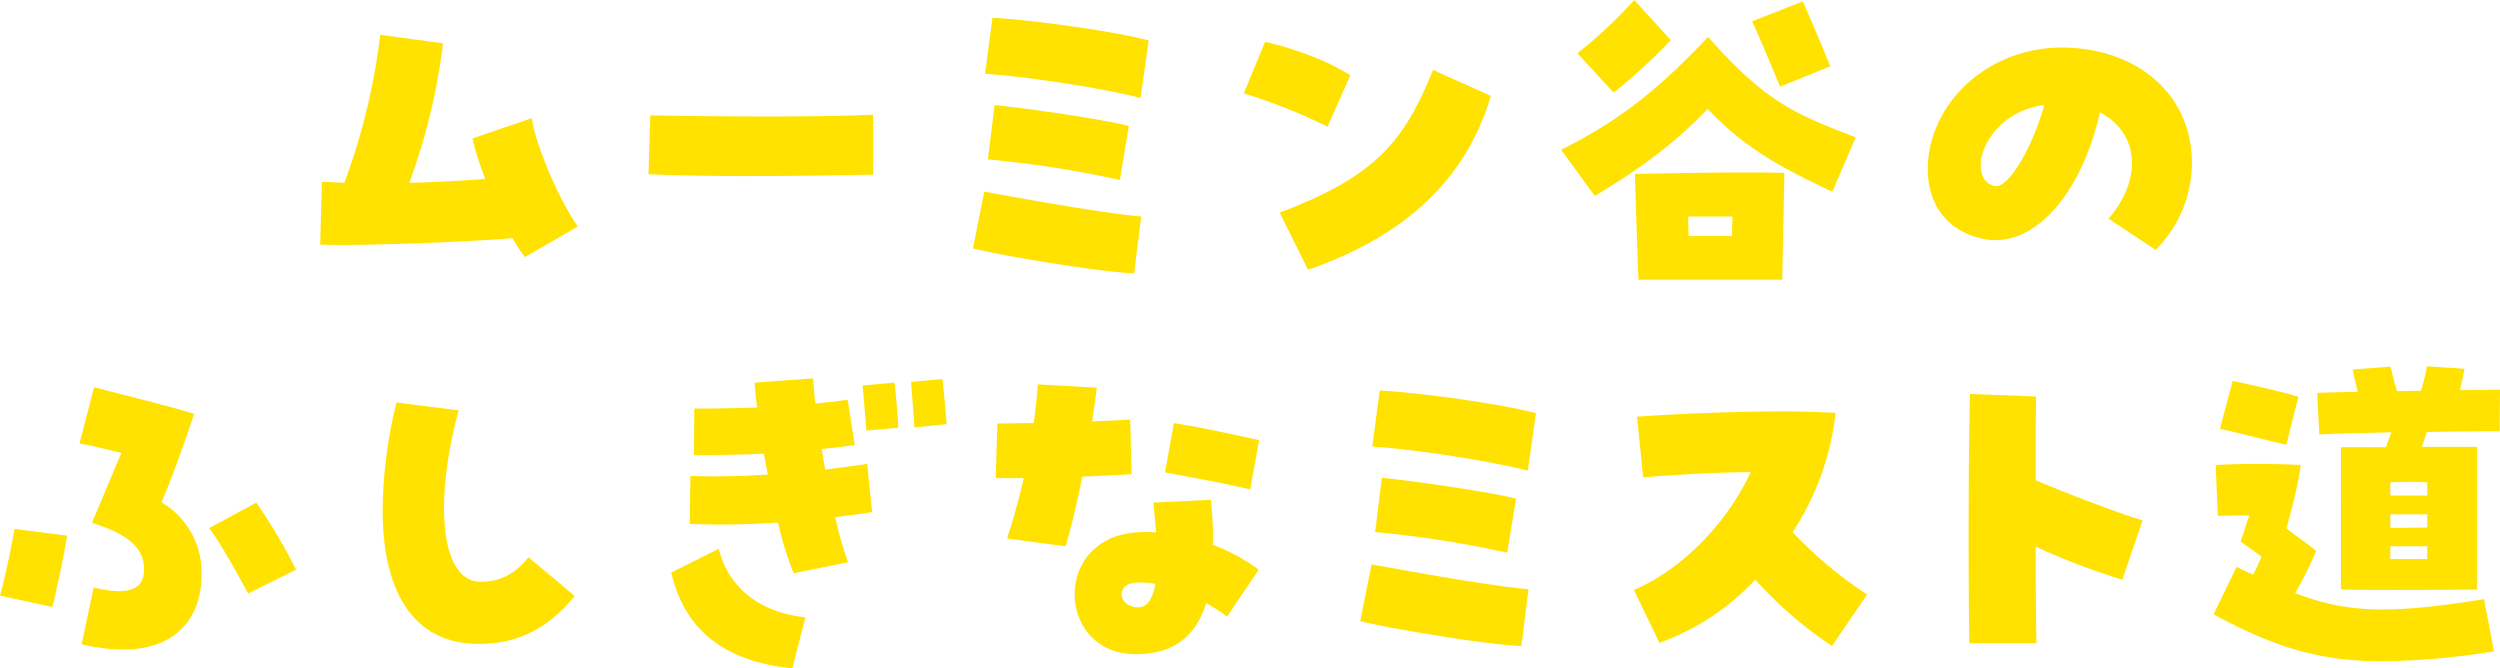
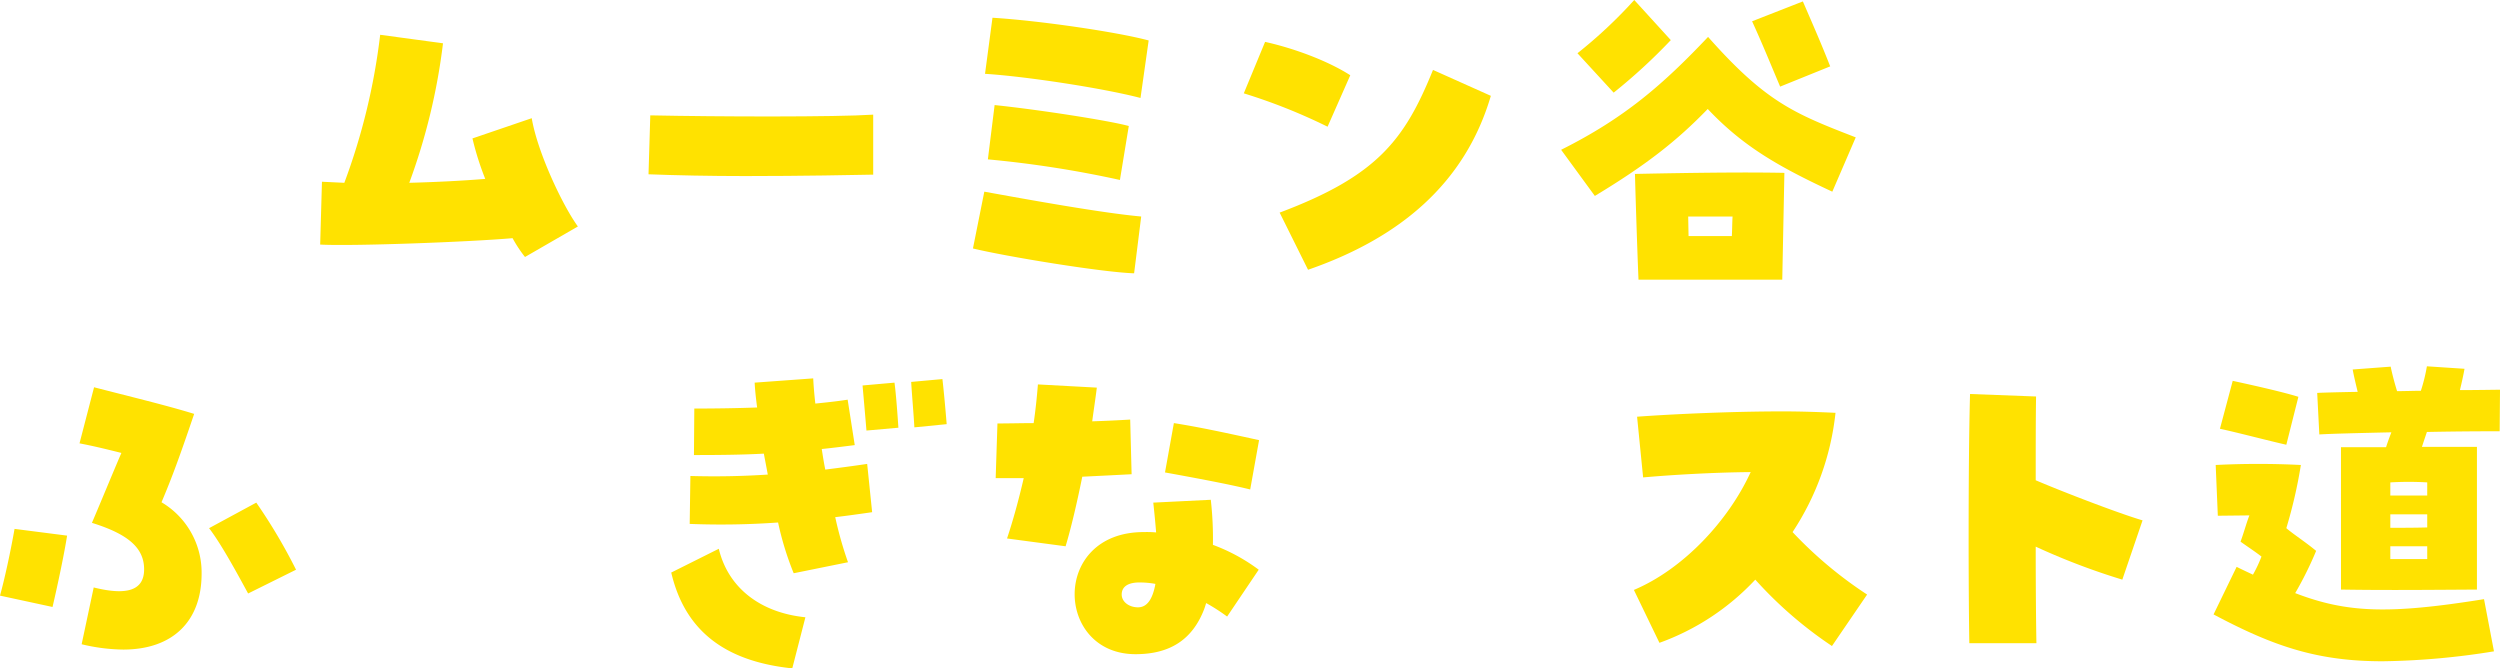
<svg xmlns="http://www.w3.org/2000/svg" width="563.438" height="150.636" viewBox="0 0 563.438 150.636">
  <defs>
    <clipPath id="clip-path">
      <rect id="長方形_6343" data-name="長方形 6343" width="563.438" height="150.636" fill="#ffe200" />
    </clipPath>
  </defs>
  <g id="グループ_12762" data-name="グループ 12762" clip-path="url(#clip-path)">
    <path id="パス_39779" data-name="パス 39779" d="M101.855,52.194c-10.08.881-36.56,1.839-43.358,1.44l.4-14.16,5.042.242a143.174,143.174,0,0,0,8.079-33.36l14.16,1.919a138.794,138.794,0,0,1-7.6,31.44c6.239-.162,12.32-.481,17.121-.881a64.545,64.545,0,0,1-2.882-9.121l13.36-4.558c1.282,7.679,6.962,19.679,10.4,24.4l-11.92,6.88a29.964,29.964,0,0,1-2.8-4.24" transform="translate(13.664 1.484)" fill="#ffe200" />
    <path id="パス_39780" data-name="パス 39780" d="M140.243,34.787c-7.839,0-15.68-.16-21.759-.4l.4-13.281c15.2.321,41.838.4,50.238-.159V34.466c-3.84.08-16.24.321-28.879.321" transform="translate(27.676 4.893)" fill="#ffe200" />
    <path id="パス_39781" data-name="パス 39781" d="M177.758,55.24l2.561-12.8c10.16,1.841,26.479,4.8,35.359,5.6l-1.6,12.8c-7.361-.239-29.12-3.839-36.32-5.6m2.72-39.359,1.681-12.639c10.558.641,28.078,3.2,35.2,5.119l-1.839,12.96c-8.56-2.239-26-4.879-35.04-5.44m.64,19.28,1.52-12.24c10,1.041,25.92,3.521,30.24,4.72l-2,12.161a241.9,241.9,0,0,0-29.76-4.641" transform="translate(41.521 0.757)" fill="#ffe200" />
    <path id="パス_39782" data-name="パス 39782" d="M227.241,19.251l4.8-11.6c6.48,1.441,14.08,4.24,19.2,7.519l-5.119,11.6a127.131,127.131,0,0,0-18.88-7.52m8.08,26.88c21.919-8.24,28.159-16.32,34.56-32.159l13.039,5.84c-5.84,19.838-20.64,32.079-41.2,39.2Z" transform="translate(53.079 1.787)" fill="#ffe200" />
    <path id="パス_39783" data-name="パス 39783" d="M285.218,33.76c14.4-7.2,23.04-14.8,33.119-25.44,13.039,14.719,19.44,17.279,33.28,22.64L346.336,43.2c-12-5.6-20.079-10.16-28.078-18.639-7.041,7.279-13.921,12.639-25.44,19.6ZM288.9,12A106.374,106.374,0,0,0,301.7,0l8.238,9.041a126.791,126.791,0,0,1-12.879,11.839Zm12.959,27.2c15.359-.321,25.84-.4,33.678-.242l-.479,24.079h-32.4c-.239-5.44-.64-17.839-.8-23.838m21.839,14c.08-1.6.08-3.12.16-4.4h-10l.081,4.4Zm4.559-48.4L339.7.32c2.561,5.92,4.079,9.36,6.16,14.639l-11.28,4.562c-2.24-5.282-3.84-9.281-6.321-14.722" transform="translate(66.621 0)" fill="#ffe200" />
-     <path id="パス_39784" data-name="パス 39784" d="M392.928,47.248c7.76-8.878,6.88-19.439-1.919-23.919-4.24,18.641-14.96,30.479-25.84,28.56-8.079-1.441-12.959-7.361-12.959-15.76,0-14.559,13.2-27.44,30.239-27.44,16.32,0,29.28,10.081,29.28,26a27.736,27.736,0,0,1-8.161,19.6Zm-14.479-25.6c-9.121,1.12-14.16,8.319-14.319,13.36,0,1.841.479,4.4,3.28,4.88,2.879.56,8.319-8.4,11.039-18.24" transform="translate(82.269 2.03)" fill="#ffe200" />
    <path id="パス_39785" data-name="パス 39785" d="M0,117.712c1.039-3.761,2.32-9.6,3.279-15.04l11.84,1.519c-.56,3.682-2.08,10.96-3.28,16.08Zm18.4,10.959,2.72-12.8c7.679,1.921,11.36.56,11.36-4.079,0-4.8-3.521-7.92-11.76-10.48,2.72-6.4,4.638-11.118,6.639-15.759-4.479-1.12-6.56-1.6-9.439-2.16L21.2,70.753c7.361,1.919,16.08,4,22.56,6C40.477,86.432,38.8,90.992,36.4,96.672a18.4,18.4,0,0,1,9.038,16.08c0,10.8-6.56,17.12-17.678,17.12a41.71,41.71,0,0,1-9.36-1.2m28.719-26.159,10.64-5.76a123.921,123.921,0,0,1,8.961,15.12l-10.8,5.36c-2.481-4.561-6.08-11.2-8.8-14.72" transform="translate(0 16.526)" fill="#ffe200" />
-     <path id="パス_39786" data-name="パス 39786" d="M69.91,97.781a104.407,104.407,0,0,1,3.12-24.24l14,1.76c-5.76,21.438-3.84,38.639,4.959,38.639,4.32,0,7.68-1.681,10.8-5.52l10.4,8.719c-6,7.36-12.88,10.8-21.6,10.8-14,0-21.679-10.64-21.679-30.157" transform="translate(16.33 17.178)" fill="#ffe200" />
    <path id="パス_39787" data-name="パス 39787" d="M122.634,112.89l10.721-5.36c2.079,8.72,9.279,14.4,19.519,15.439l-2.961,11.519c-15.359-1.6-24.239-8.639-27.279-21.6m24.081-11.279a180.358,180.358,0,0,1-19.921.319l.16-10.8c5.6.159,11.281.08,17.44-.319-.56-3.04-.72-3.76-.881-4.72-4.32.239-9.2.318-15.759.318l.08-10.479c5.039,0,9.6-.079,14.159-.239-.32-2.4-.48-4.079-.56-5.6l13.2-.961c.079,1.68.239,3.6.479,5.681,2.32-.241,4.72-.481,7.281-.881l1.6,10.24c-2.56.32-5.038.64-7.438.881.241,1.52.48,3.12.8,4.639,3.12-.4,6.238-.8,9.439-1.282l1.119,10.881c-2.8.4-5.6.8-8.319,1.12a84.283,84.283,0,0,0,2.88,10.159l-12.24,2.481a68.012,68.012,0,0,1-3.519-11.439m19.038-30.88,7.2-.639c.4,3.04.72,7.839.88,10.159l-7.2.64c-.16-1.921-.481-5.679-.881-10.16m10.96-.8,7.04-.64c.239,2,.64,6.16.96,10.16l-7.279.72c-.16-2.961-.56-7.36-.72-10.24" transform="translate(28.645 16.148)" fill="#ffe200" />
    <path id="パス_39788" data-name="パス 39788" d="M184.471,104.953c1.358-4.081,2.639-8.72,3.759-13.6h-6.32l.4-12.32c2.719,0,5.439-.08,8.159-.08.4-2.72.72-5.679.96-8.719l13.279.72c-.319,2.639-.719,5.119-1.04,7.6,2.239-.079,4.559-.16,8.561-.4l.318,12.319c-3.04.16-6.239.321-11.118.56-1.28,6.321-2.561,11.68-3.76,15.68Zm30.8-1.441a24.255,24.255,0,0,1,2.8.08c-.16-2.081-.4-4.48-.64-6.719l12.96-.64a77.875,77.875,0,0,1,.48,10.159,40.888,40.888,0,0,1,10.32,5.6l-7.12,10.559a43.3,43.3,0,0,0-4.721-3.041c-.158.48-.318,1.04-.479,1.44-2.64,6.8-7.68,10.08-15.439,10.08-18.161,0-19.039-27.519,1.839-27.519m2.64,11.68a19.238,19.238,0,0,0-3.279-.32c-2.8-.08-4.32.88-4.32,2.72,0,1.6,1.6,2.88,3.679,2.88,2,0,3.28-1.76,3.92-5.281m2.16-25.119,2-11.119c5.039.8,9.759,1.76,19.2,3.841l-2,11.118c-3.84-.96-9.92-2.16-19.2-3.84" transform="translate(42.491 16.405)" fill="#ffe200" />
-     <path id="パス_39789" data-name="パス 39789" d="M248.511,123.334l2.561-12.8c10.16,1.841,26.479,4.8,35.359,5.6l-1.6,12.8c-7.361-.239-29.12-3.839-36.32-5.6m2.72-39.359,1.681-12.639c10.558.641,28.078,3.2,35.2,5.119l-1.839,12.96c-8.56-2.239-26-4.879-35.04-5.44m.64,19.28,1.52-12.24c10,1.041,25.92,3.521,30.24,4.72l-2,12.161a241.9,241.9,0,0,0-29.76-4.641" transform="translate(58.047 16.663)" fill="#ffe200" />
    <path id="パス_39790" data-name="パス 39790" d="M325.872,113.081a55.046,55.046,0,0,1-21.6,14.24l-5.76-11.92c11.2-4.72,21.359-15.68,26.32-26.559-8.72.079-17.919.639-24.239,1.2l-1.361-13.68c7.52-.559,21.119-1.2,32.8-1.2,4.4,0,8.48.162,11.92.321a60.368,60.368,0,0,1-9.679,26.878,92.574,92.574,0,0,0,16.8,14.08l-7.92,11.6a91.561,91.561,0,0,1-17.28-14.96" transform="translate(69.726 17.556)" fill="#ffe200" />
    <path id="パス_39791" data-name="パス 39791" d="M359.668,104.384c0-11.359.079-24,.321-32.4l14.878.561c-.079,5.121-.079,11.84-.079,18.88,6.159,2.639,18.88,7.52,24.078,9.038l-4.559,13.36a153.131,153.131,0,0,1-19.519-7.438c0,9.438.079,17.76.16,21.759h-15.12c-.081-4.32-.16-13.52-.16-23.76" transform="translate(84.011 16.814)" fill="#ffe200" />
    <path id="パス_39792" data-name="パス 39792" d="M442.494,133.4c-14.639,0-24.559-3.359-38.078-10.558l5.2-10.721c1.28.641,2.481,1.2,3.68,1.762a29.263,29.263,0,0,0,1.919-4.082c-1.44-1.119-3.04-2.159-4.718-3.358.719-1.921,1.358-4.32,2-5.92l-7.12.079-.48-11.439a191.667,191.667,0,0,1,19.2,0,108.885,108.885,0,0,1-3.28,14.239c1.679,1.441,4.32,3.12,6.719,5.119a81,81,0,0,1-4.72,9.52c11.68,4.48,21.119,4.8,42.558,1.361l2.24,11.76a168.275,168.275,0,0,1-25.119,2.239m-36.639-52.4,2.88-10.8c3.679.8,11.28,2.478,14.8,3.6l-2.72,10.8c-3.92-.88-11.2-2.8-14.96-3.6m27.279,4.161h10.16c.4-1.28.8-2.32,1.2-3.361-7.2.162-13.759.321-16.239.481l-.48-9.359c1.441-.081,4.88-.162,9.12-.242-.4-1.679-.881-3.679-1.12-5.04l8.559-.638c.4,1.919.881,3.679,1.441,5.52,1.76,0,3.6-.081,5.36-.081a37.2,37.2,0,0,0,1.361-5.52l8.48.561c-.241,1.358-.64,3.2-1.04,4.8,4.32,0,7.679-.079,9.04-.079l-.08,9.359c-1.921,0-8.8,0-16.4.16-.321.96-.72,2.16-1.121,3.359h12.4v32.159c-11.919.08-21.44.159-30.638,0Zm11.12,10.879h8.319V93.087a71.953,71.953,0,0,0-8.319,0Zm0,7.279c2.959,0,5.36,0,8.319-.079v-2.962h-8.319Zm0,7.04h8.319v-2.88h-8.319Z" transform="translate(94.464 15.633)" fill="#ffe200" />
  </g>
</svg>